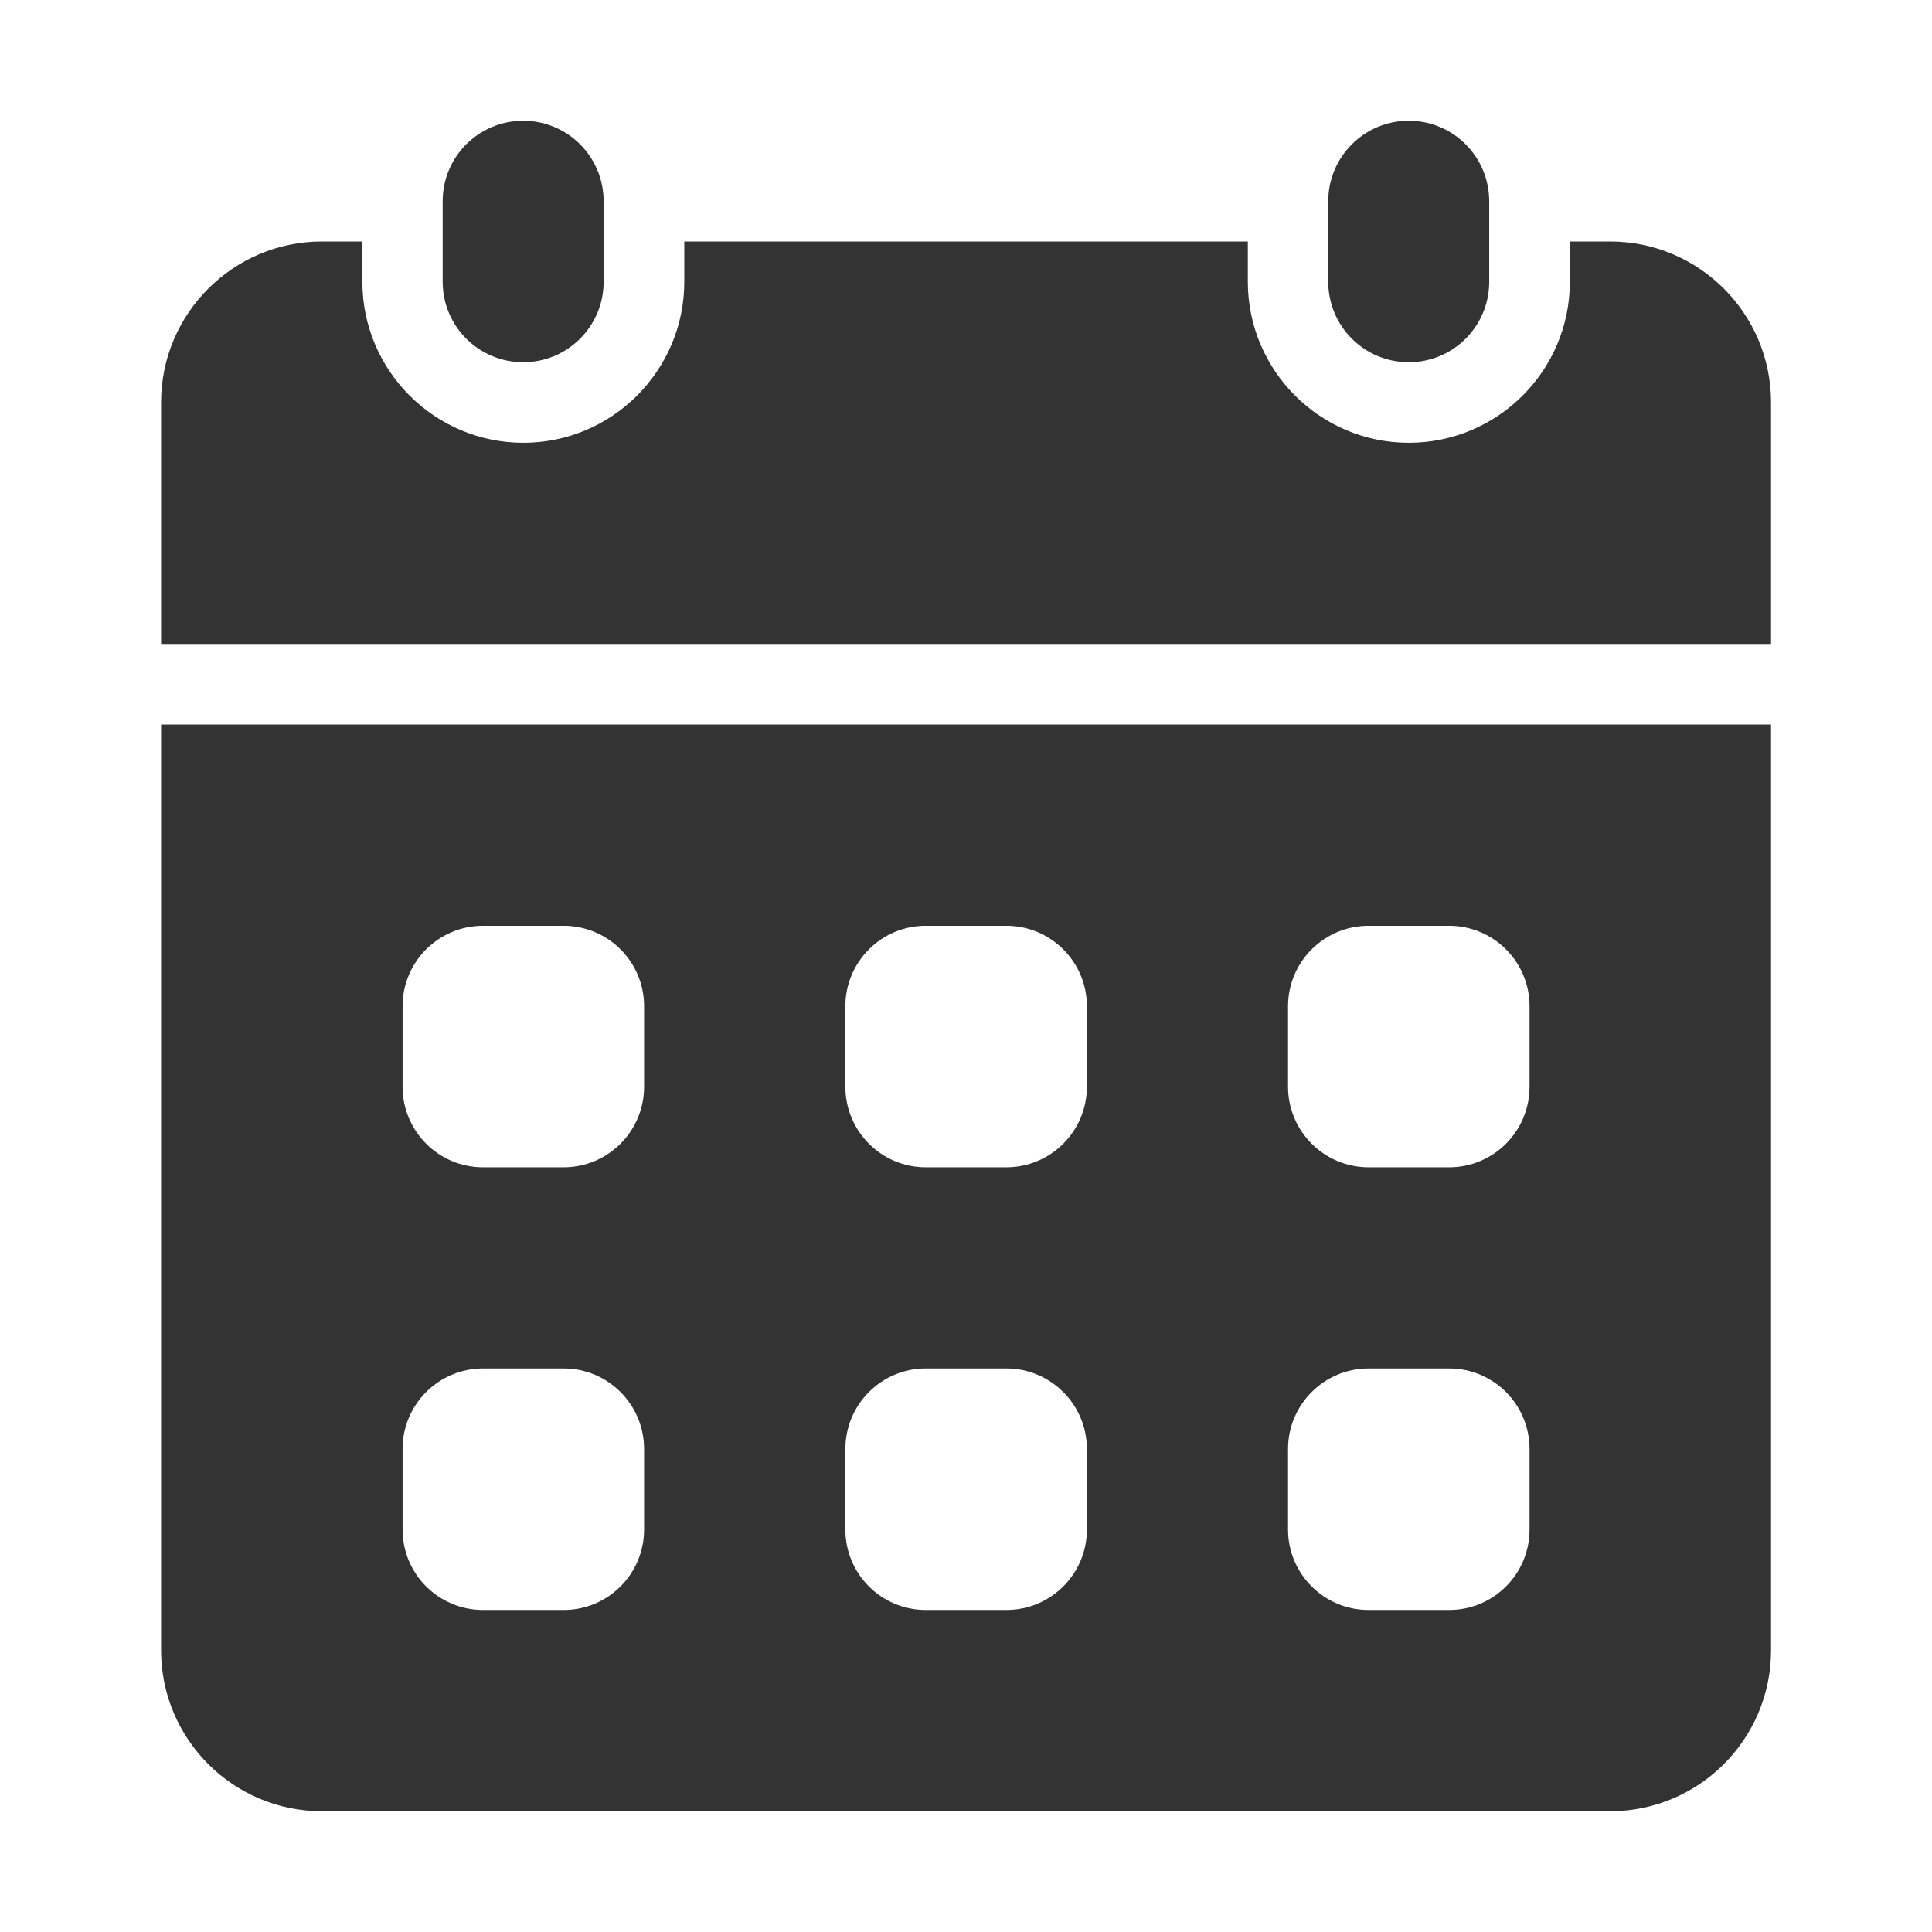
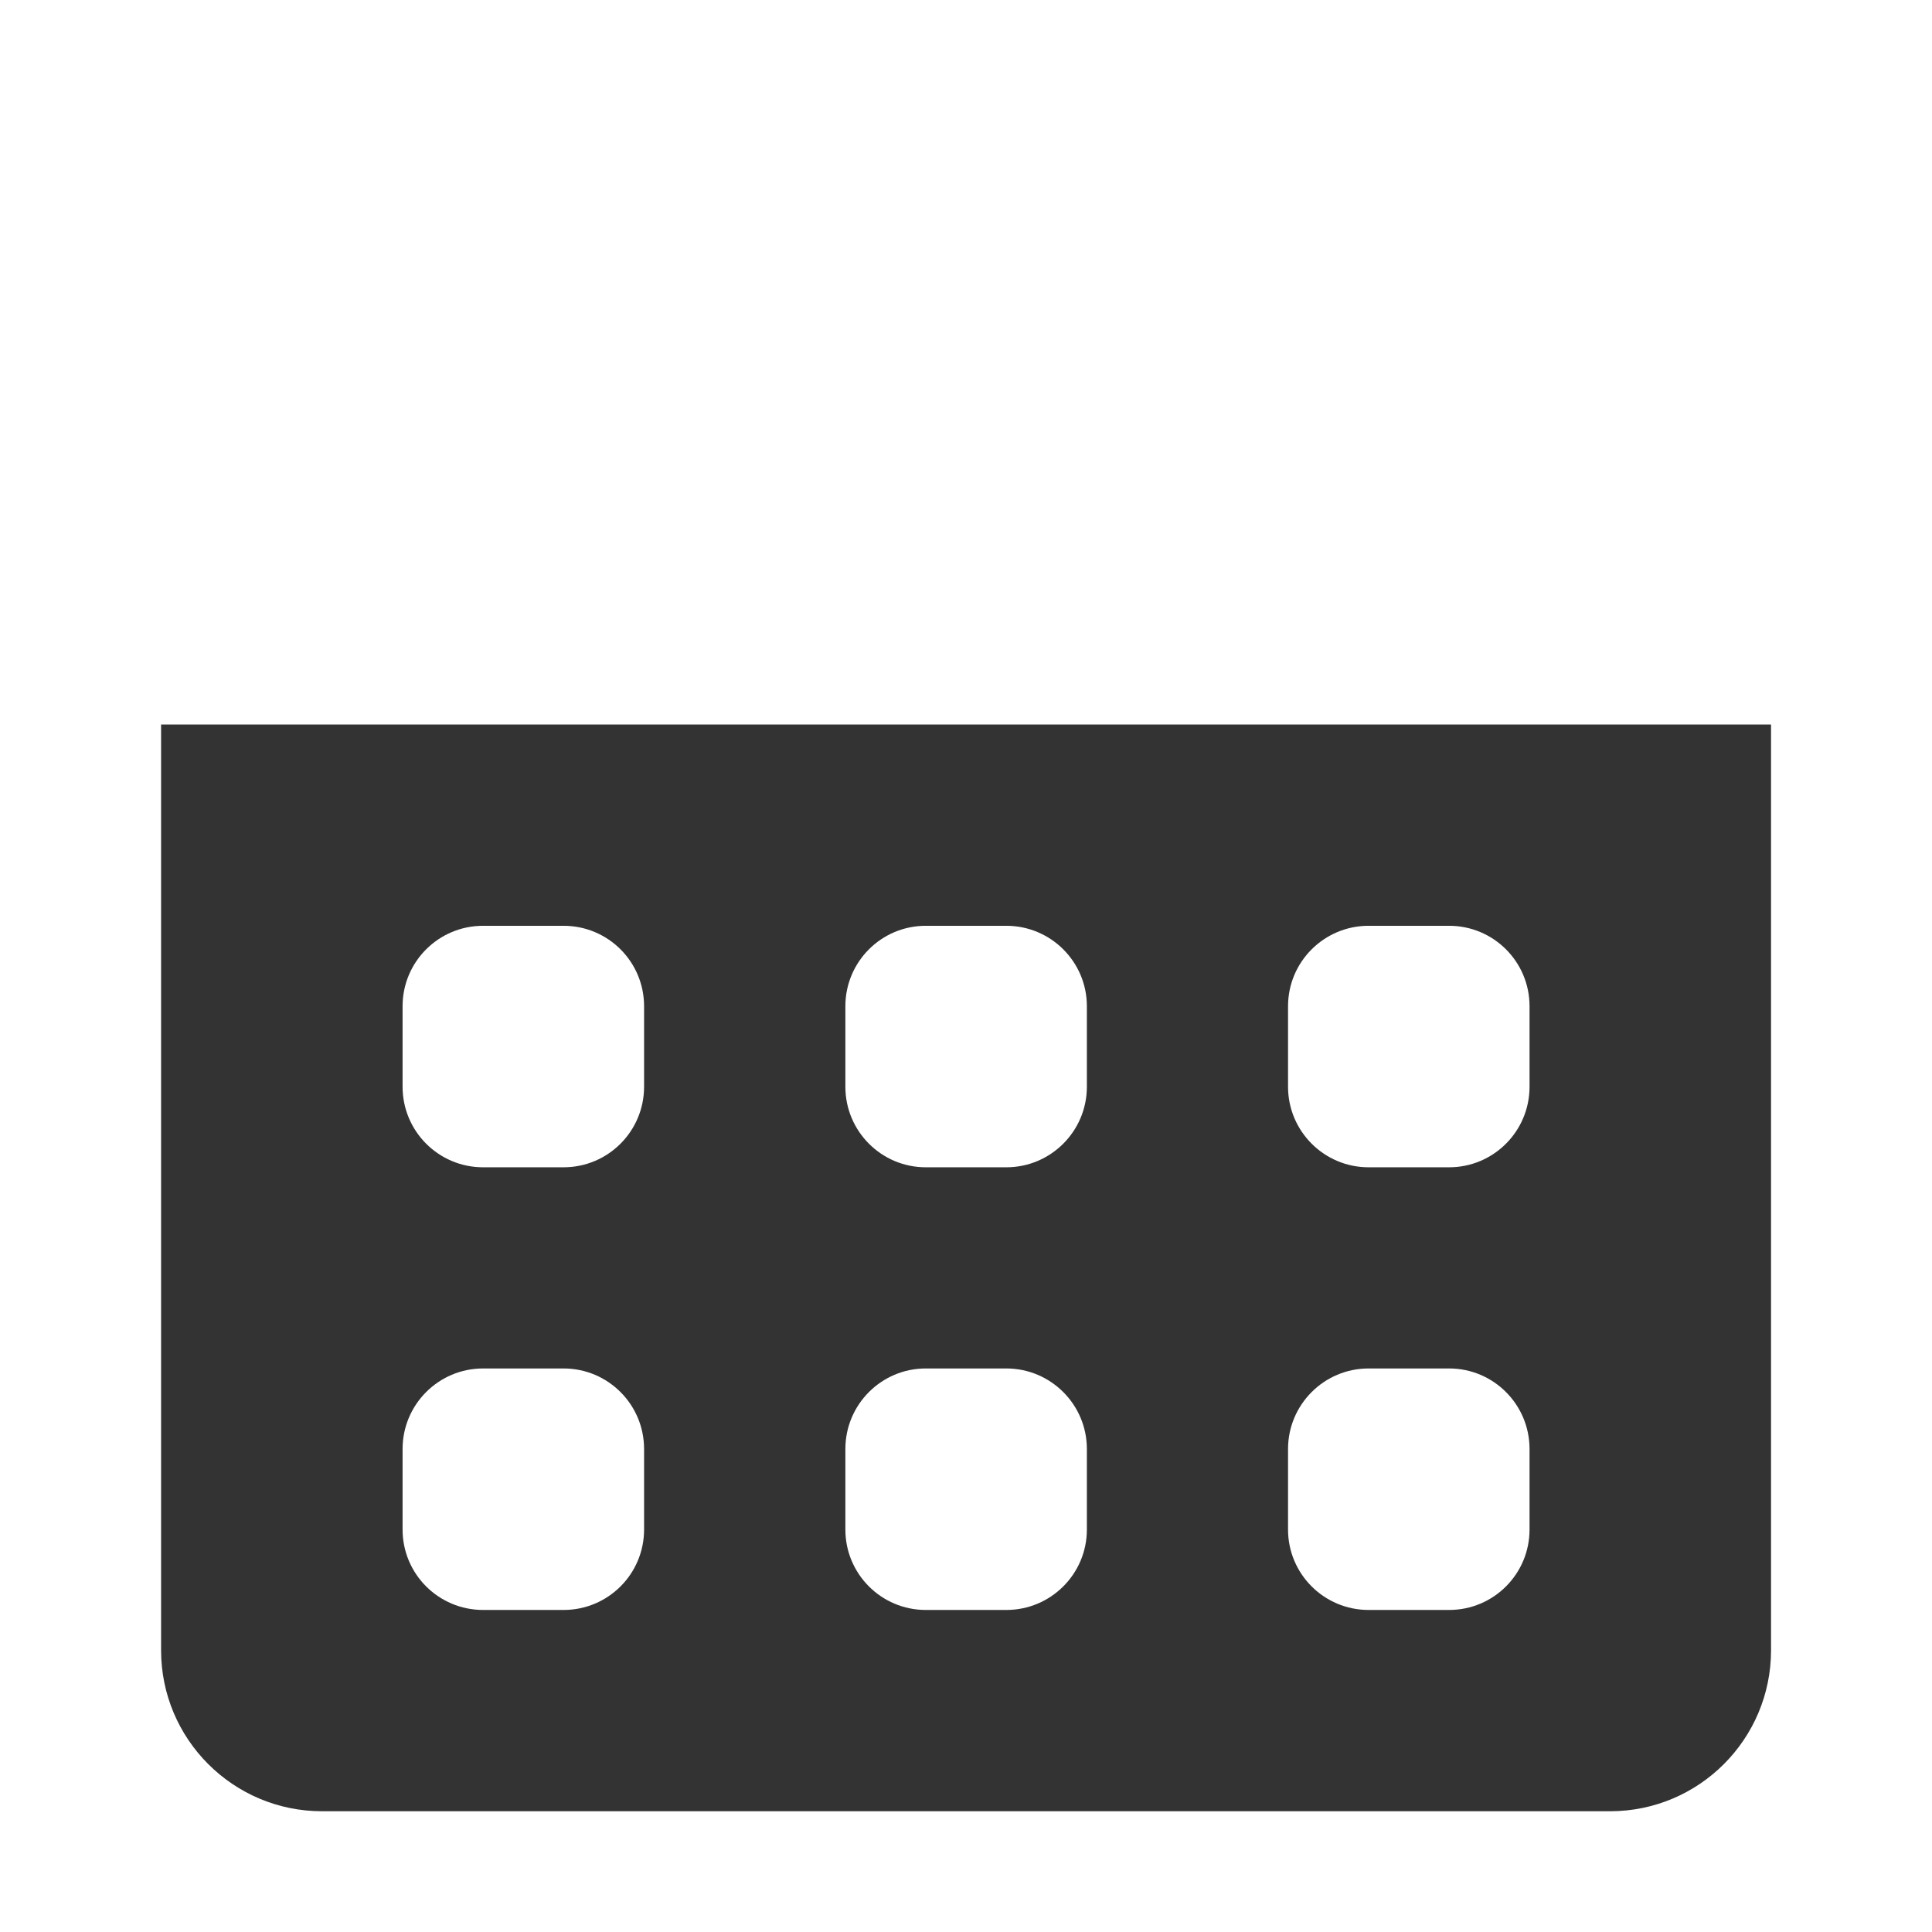
<svg xmlns="http://www.w3.org/2000/svg" width="16" height="16" viewBox="0 0 16 16" fill="none">
-   <path d="M4.999 1.667C4.999 1.298 4.701 1 4.333 1C3.964 1 3.666 1.298 3.666 1.667V2.333C3.666 2.702 3.964 3 4.333 3C4.701 3 4.999 2.702 4.999 2.333V1.667Z" fill="#333333" />
-   <path d="M12.333 1.667C12.333 1.298 12.035 1 11.667 1C11.299 1 11 1.298 11 1.667V2.333C11 2.702 11.299 3 11.667 3C12.035 3 12.333 2.702 12.333 2.333V1.667Z" fill="#333333" />
  <path d="M1.334 6V13.667C1.334 14.403 1.931 15 2.667 15H13.334C14.07 15 14.667 14.403 14.667 13.667V6H1.334ZM5.334 12.667C5.334 13.035 5.036 13.333 4.667 13.333H4.001C3.632 13.333 3.334 13.035 3.334 12.667V12C3.334 11.632 3.632 11.333 4.001 11.333H4.667C5.036 11.333 5.334 11.632 5.334 12V12.667ZM5.334 9C5.334 9.368 5.036 9.667 4.667 9.667H4.001C3.632 9.667 3.334 9.368 3.334 9V8.333C3.334 7.965 3.632 7.667 4.001 7.667H4.667C5.036 7.667 5.334 7.965 5.334 8.333V9ZM9.001 12.667C9.001 13.035 8.702 13.333 8.334 13.333H7.667C7.299 13.333 7.001 13.035 7.001 12.667V12C7.001 11.632 7.299 11.333 7.667 11.333H8.334C8.702 11.333 9.001 11.632 9.001 12V12.667ZM9.001 9C9.001 9.368 8.702 9.667 8.334 9.667H7.667C7.299 9.667 7.001 9.368 7.001 9V8.333C7.001 7.965 7.299 7.667 7.667 7.667H8.334C8.702 7.667 9.001 7.965 9.001 8.333V9ZM12.667 12.667C12.667 13.035 12.369 13.333 12.001 13.333H11.334C10.966 13.333 10.667 13.035 10.667 12.667V12C10.667 11.632 10.966 11.333 11.334 11.333H12.001C12.369 11.333 12.667 11.632 12.667 12V12.667ZM12.667 9C12.667 9.368 12.369 9.667 12.001 9.667H11.334C10.966 9.667 10.667 9.368 10.667 9V8.333C10.667 7.965 10.966 7.667 11.334 7.667H12.001C12.369 7.667 12.667 7.965 12.667 8.333V9Z" fill="#333333" />
-   <path d="M14.667 5.333V3.333C14.667 2.597 14.07 2 13.334 2H13.001V2.333C13.001 3.069 12.403 3.667 11.667 3.667C10.932 3.667 10.334 3.069 10.334 2.333V2H5.667V2.333C5.667 3.069 5.069 3.667 4.334 3.667C3.599 3.667 3.001 3.069 3.001 2.333V2H2.667C1.931 2 1.334 2.597 1.334 3.333V5.333H14.667Z" fill="#333333" />
</svg>